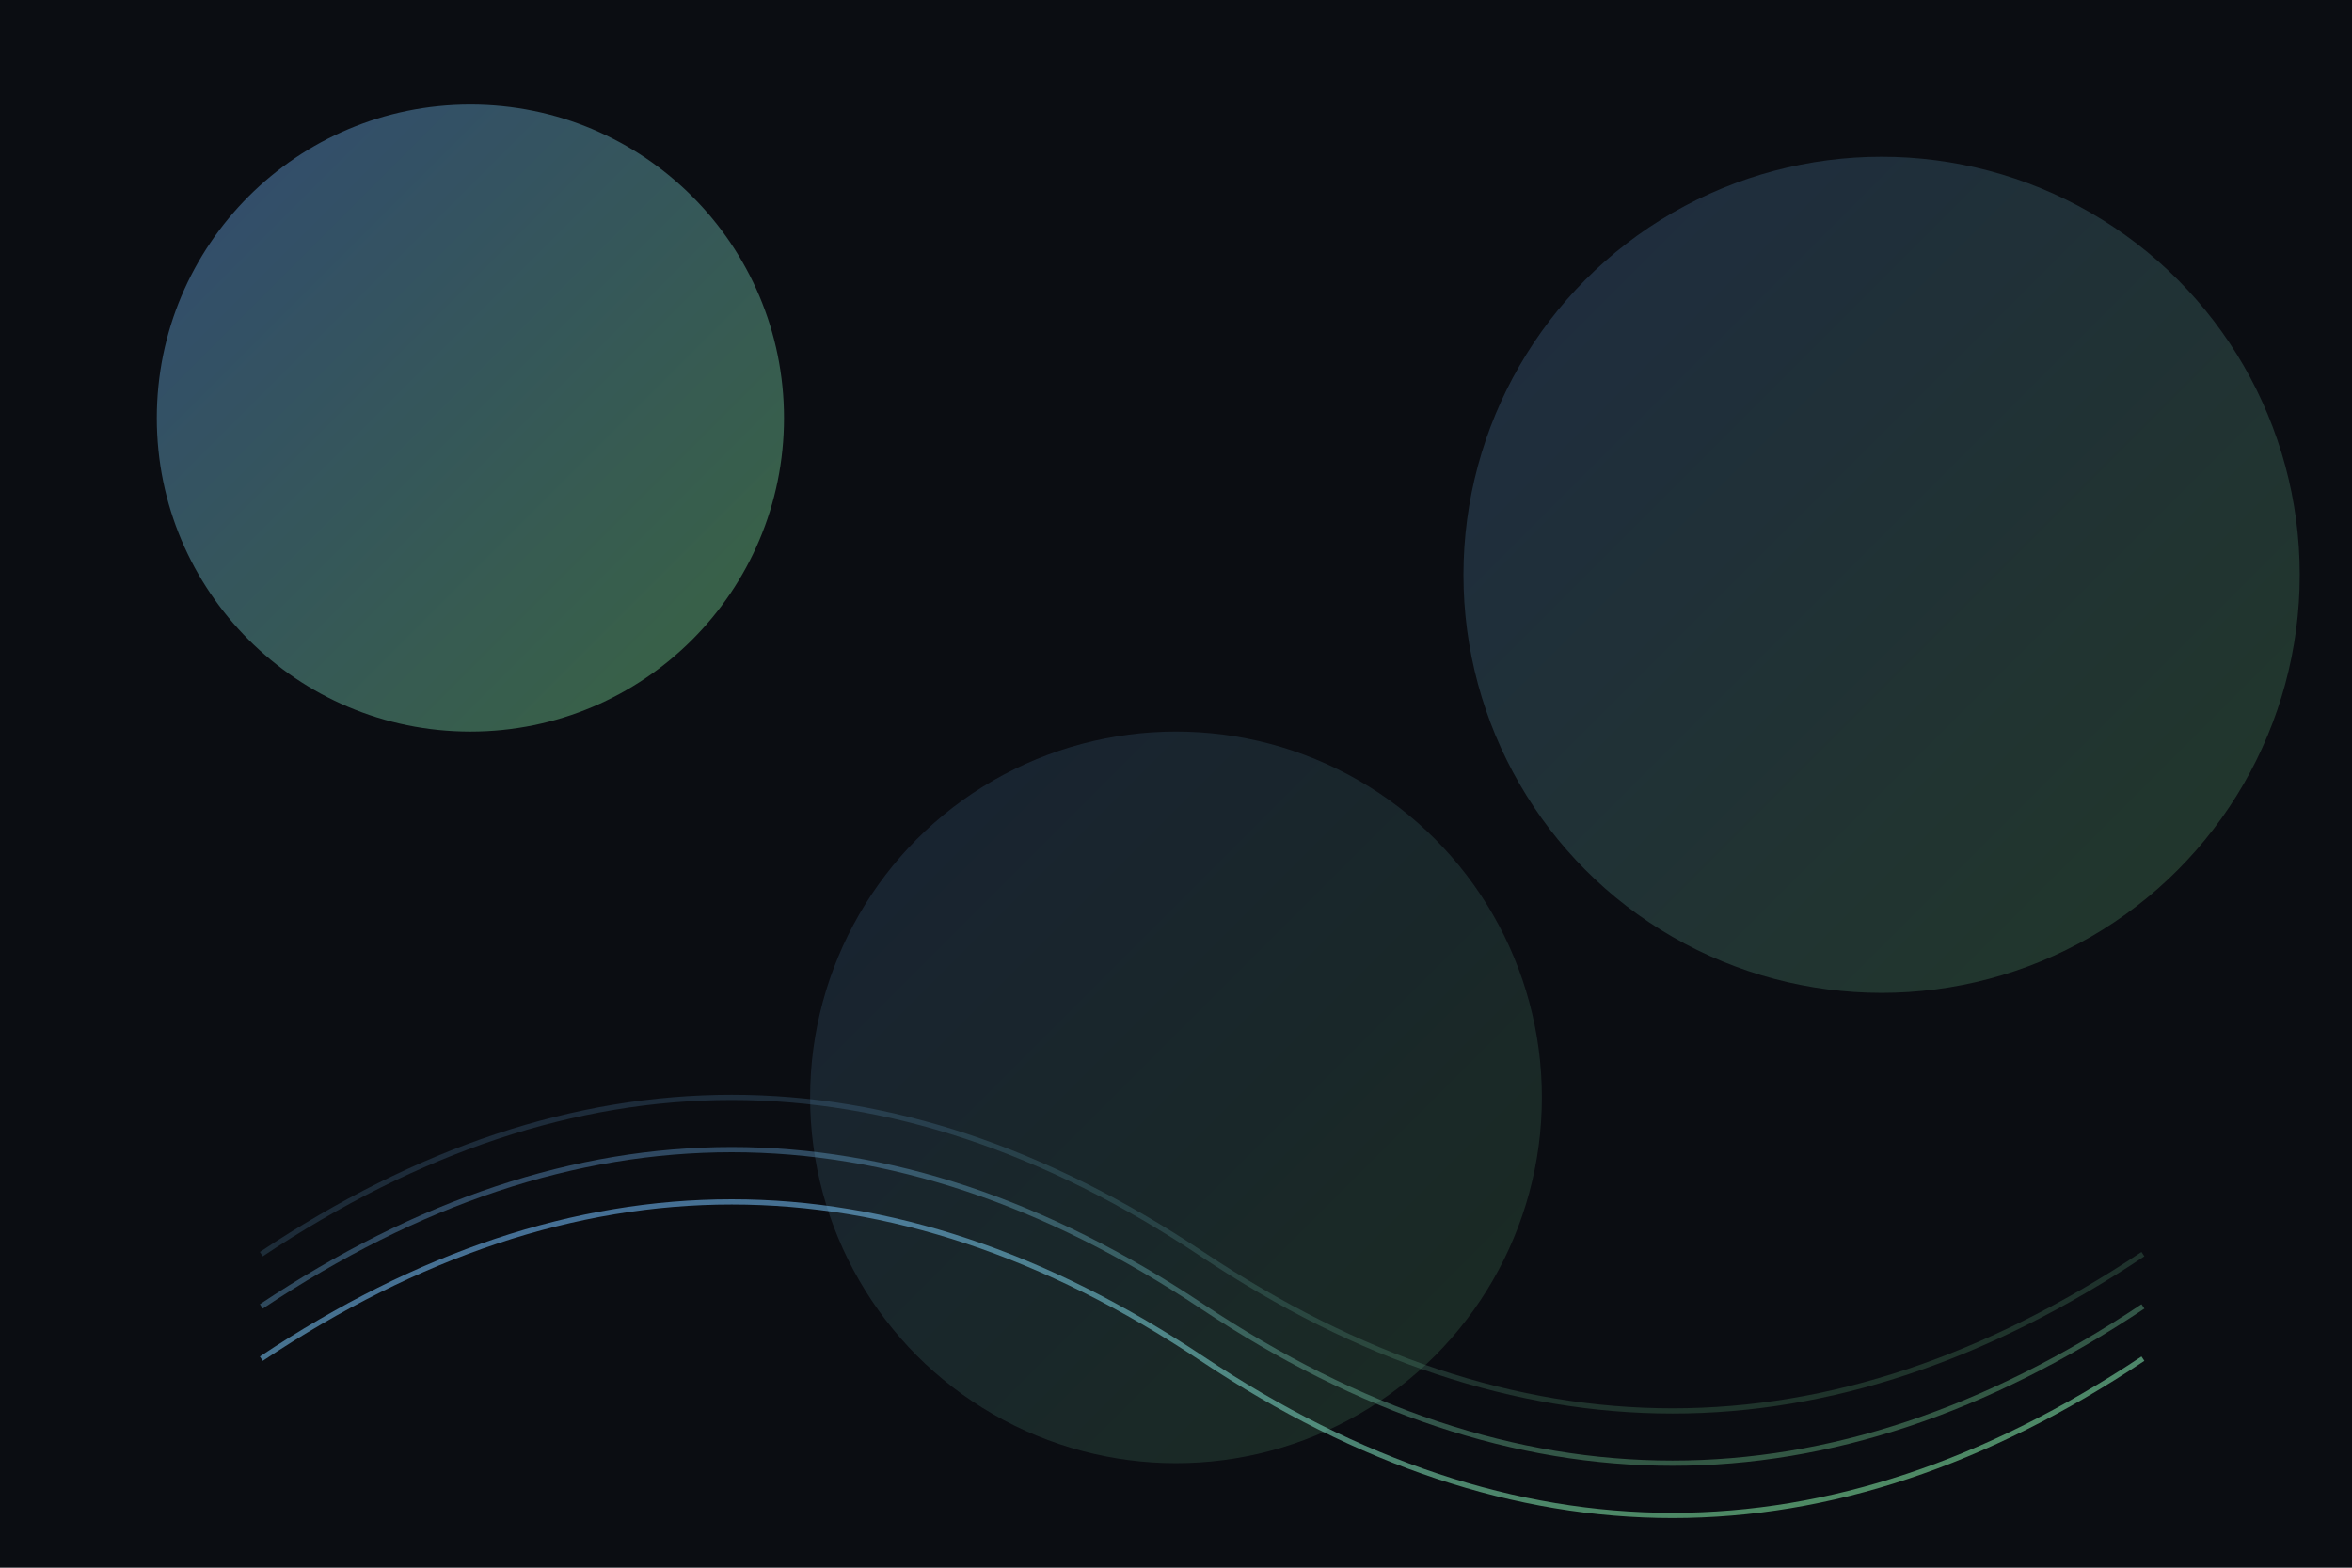
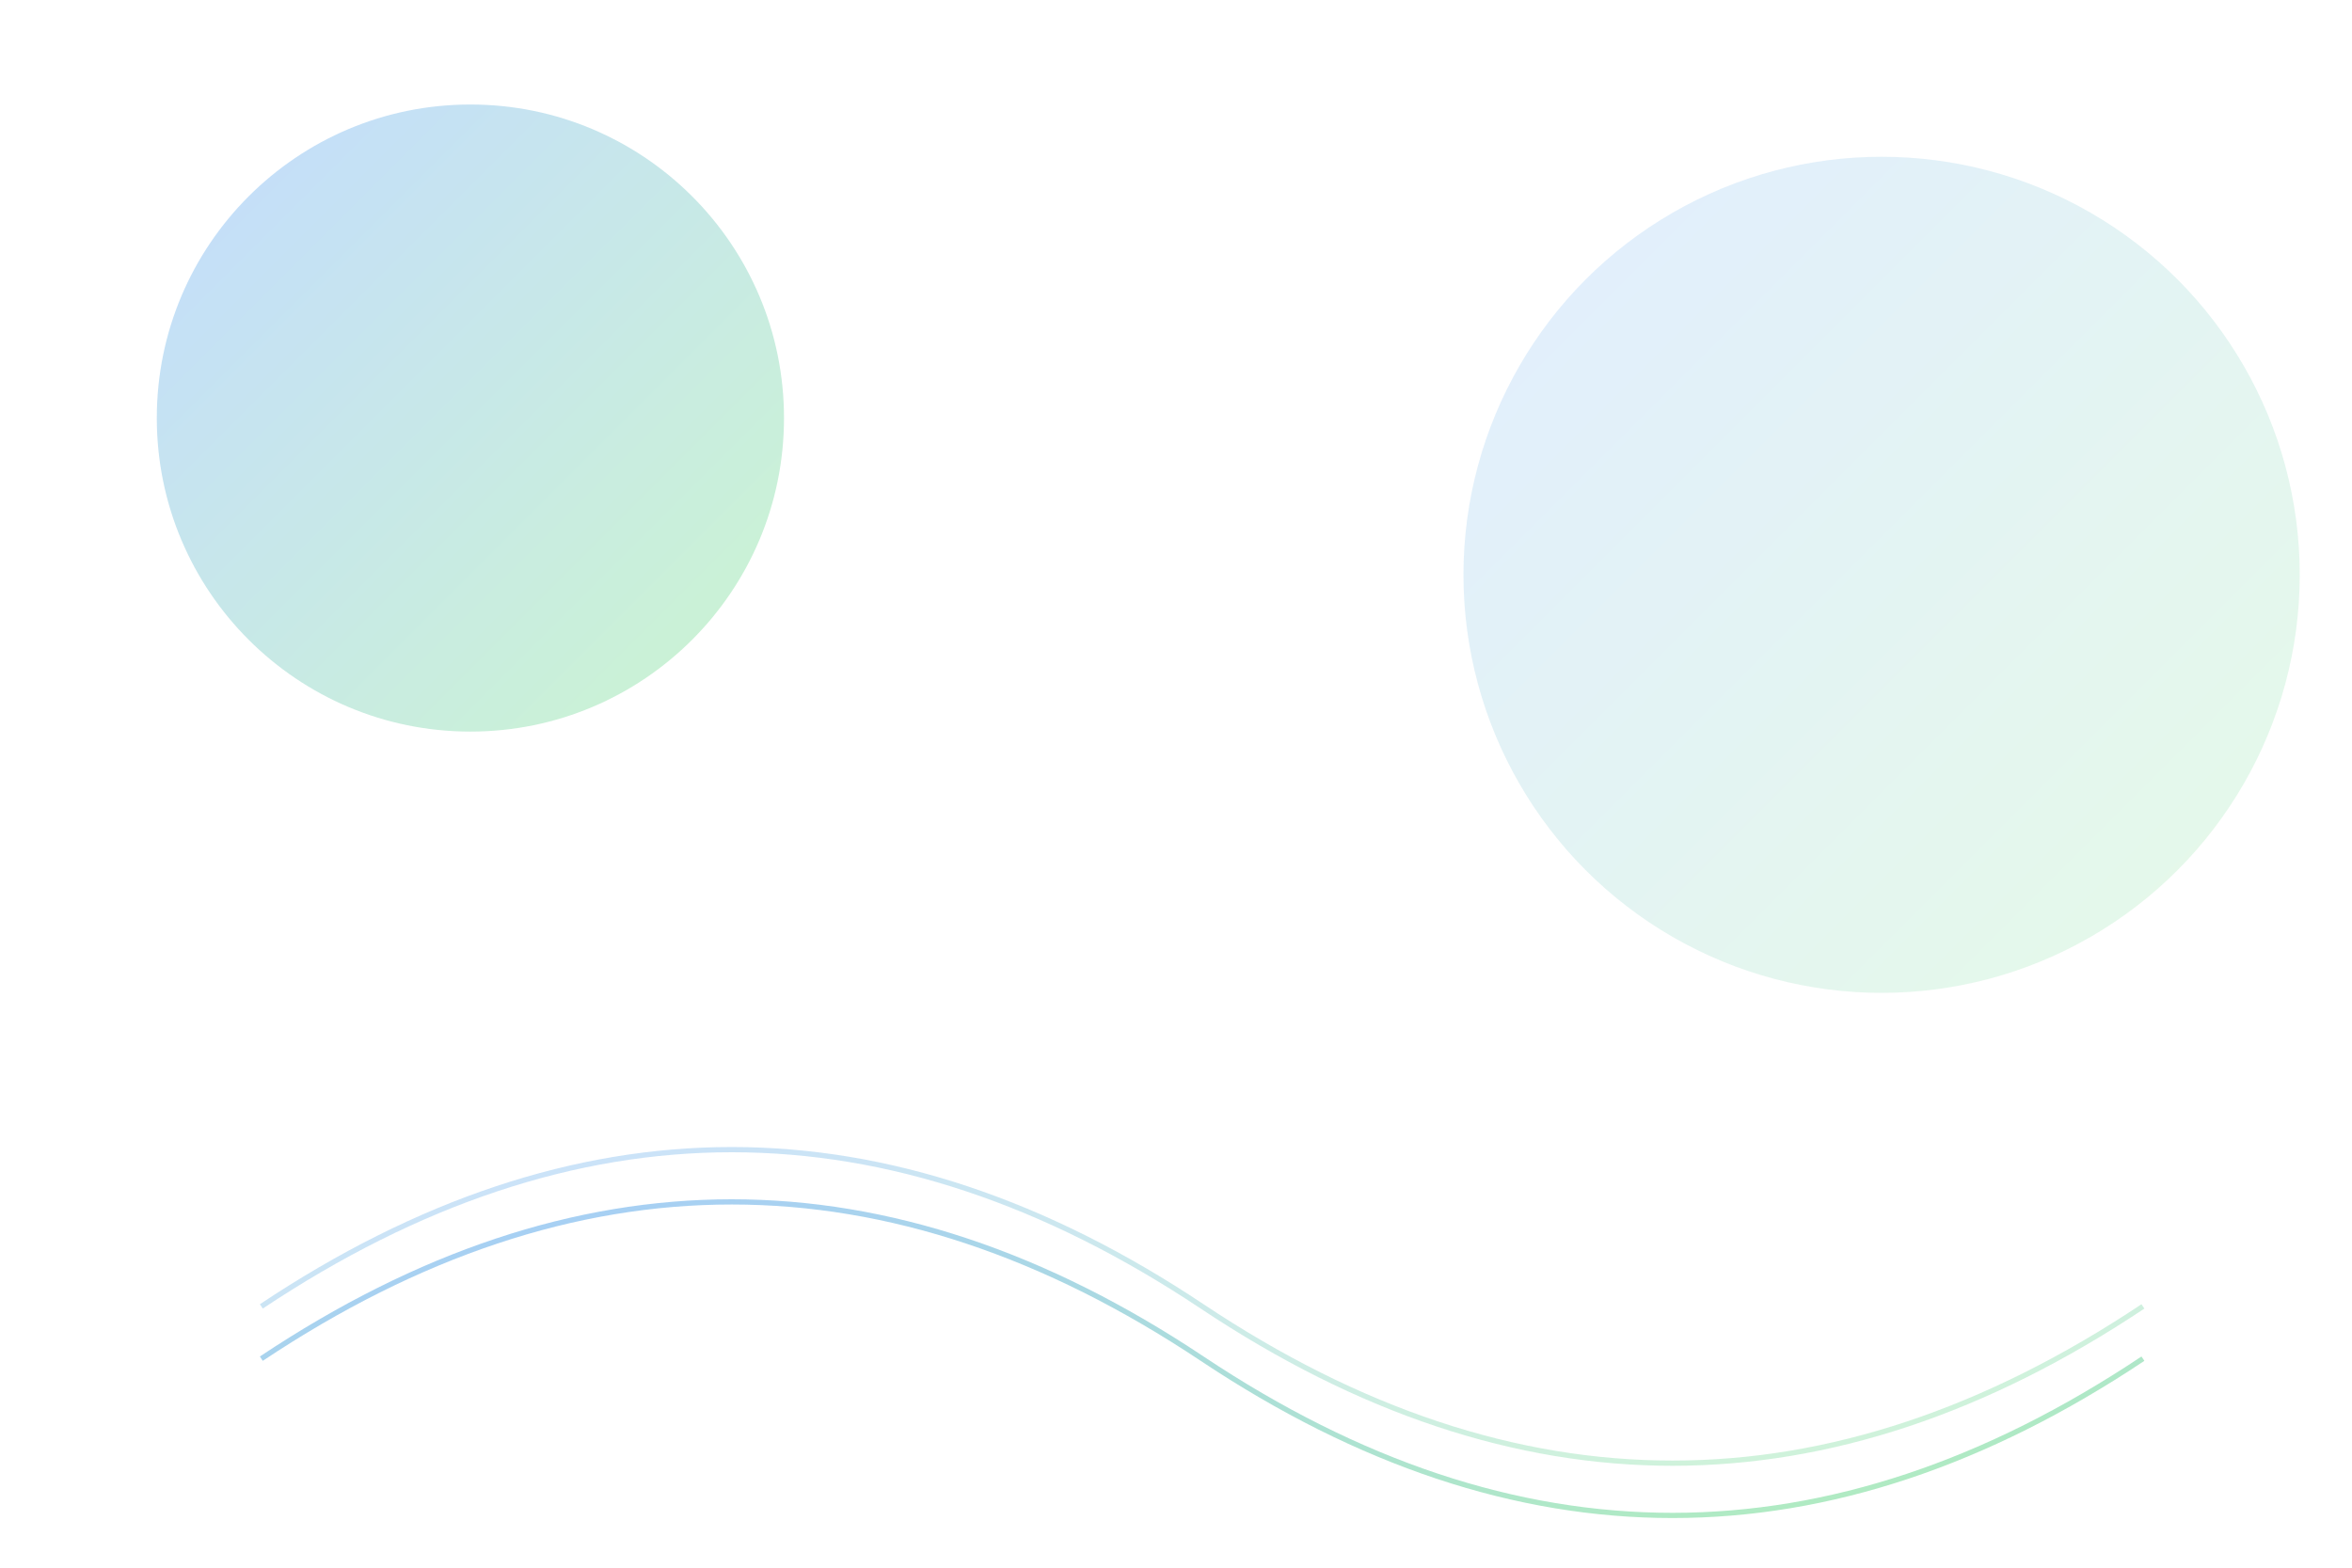
<svg xmlns="http://www.w3.org/2000/svg" viewBox="0 0 900 600">
  <defs>
    <linearGradient id="g" x1="0" y1="0" x2="1" y2="1">
      <stop offset="0%" stop-color="#6aa6ff" />
      <stop offset="100%" stop-color="#7ee787" />
    </linearGradient>
  </defs>
-   <rect width="900" height="600" fill="#0b0d12" />
  <g opacity=".4">
    <circle cx="180" cy="160" r="120" fill="url(#g)" />
    <circle cx="720" cy="220" r="160" fill="url(#g)" opacity=".5" />
-     <circle cx="450" cy="420" r="140" fill="url(#g)" opacity=".35" />
  </g>
  <g fill="none" stroke="url(#g)" opacity=".6">
    <path d="M100 520c120-80 240-80 360 0s240 80 360 0" stroke-width="2" />
    <path d="M100 500c120-80 240-80 360 0s240 80 360 0" stroke-width="2" opacity=".6" />
-     <path d="M100 480c120-80 240-80 360 0s240 80 360 0" stroke-width="2" opacity=".3" />
  </g>
</svg>